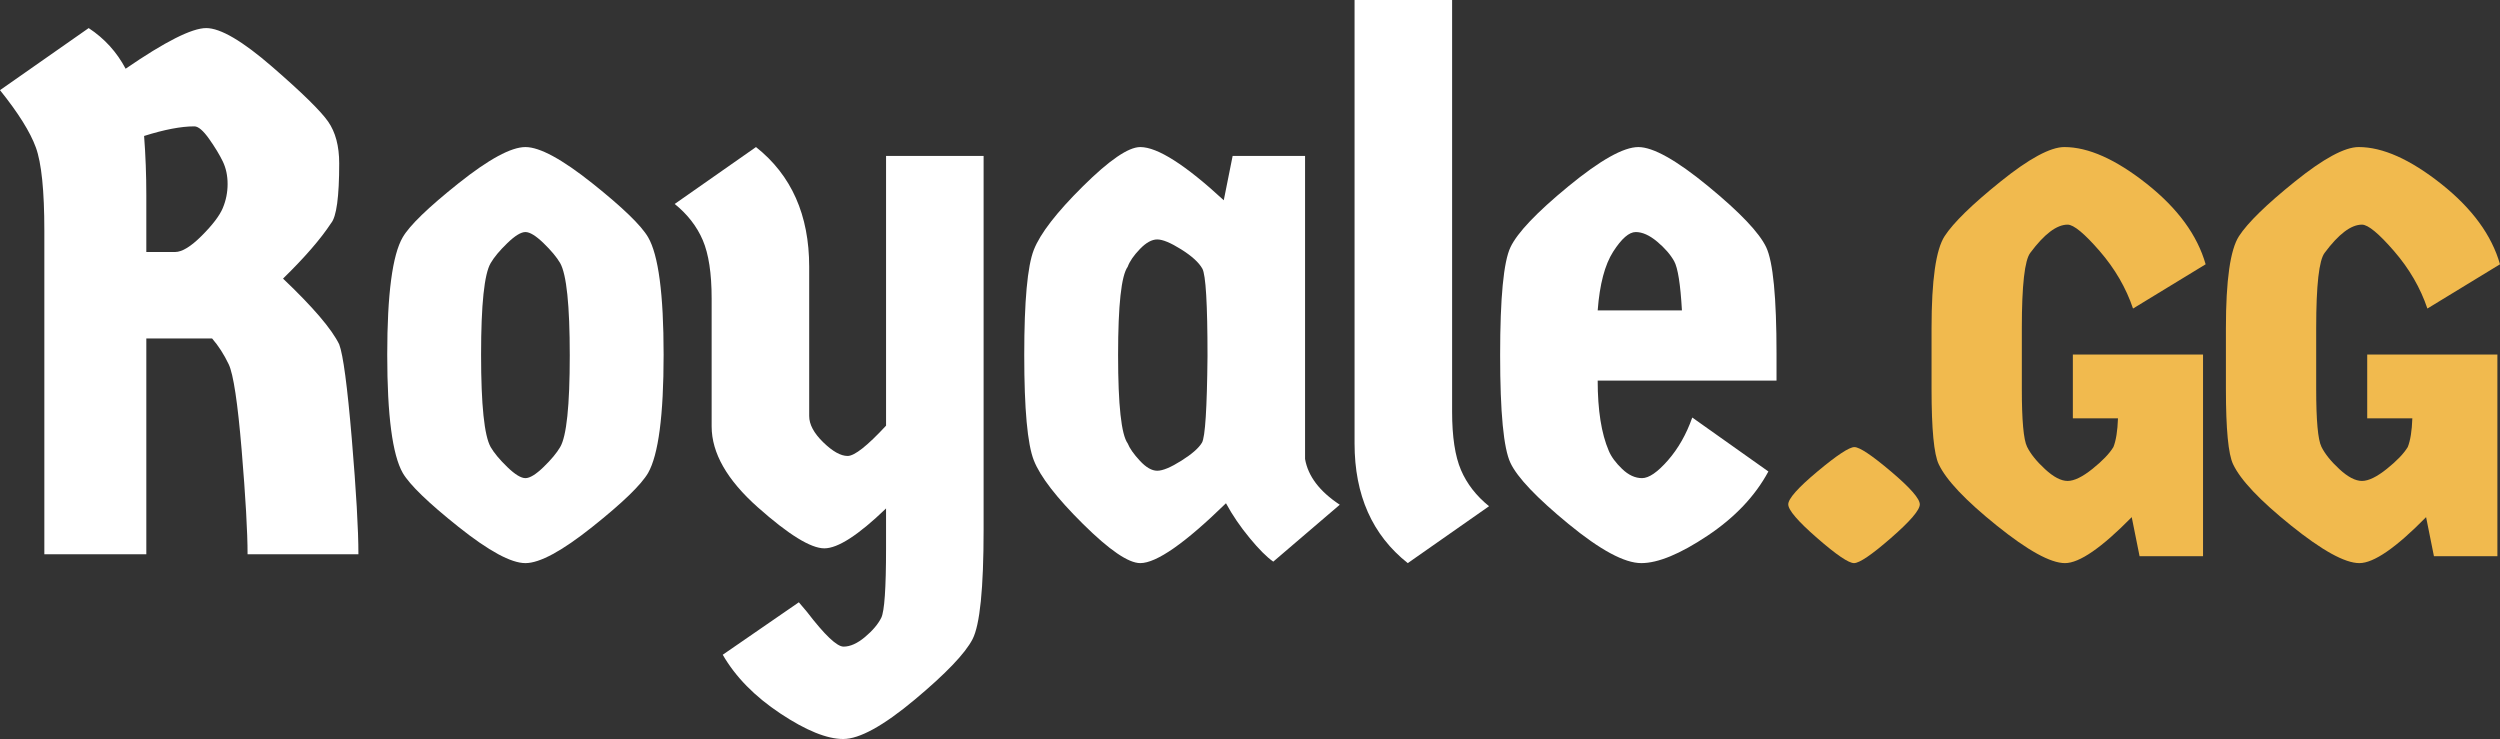
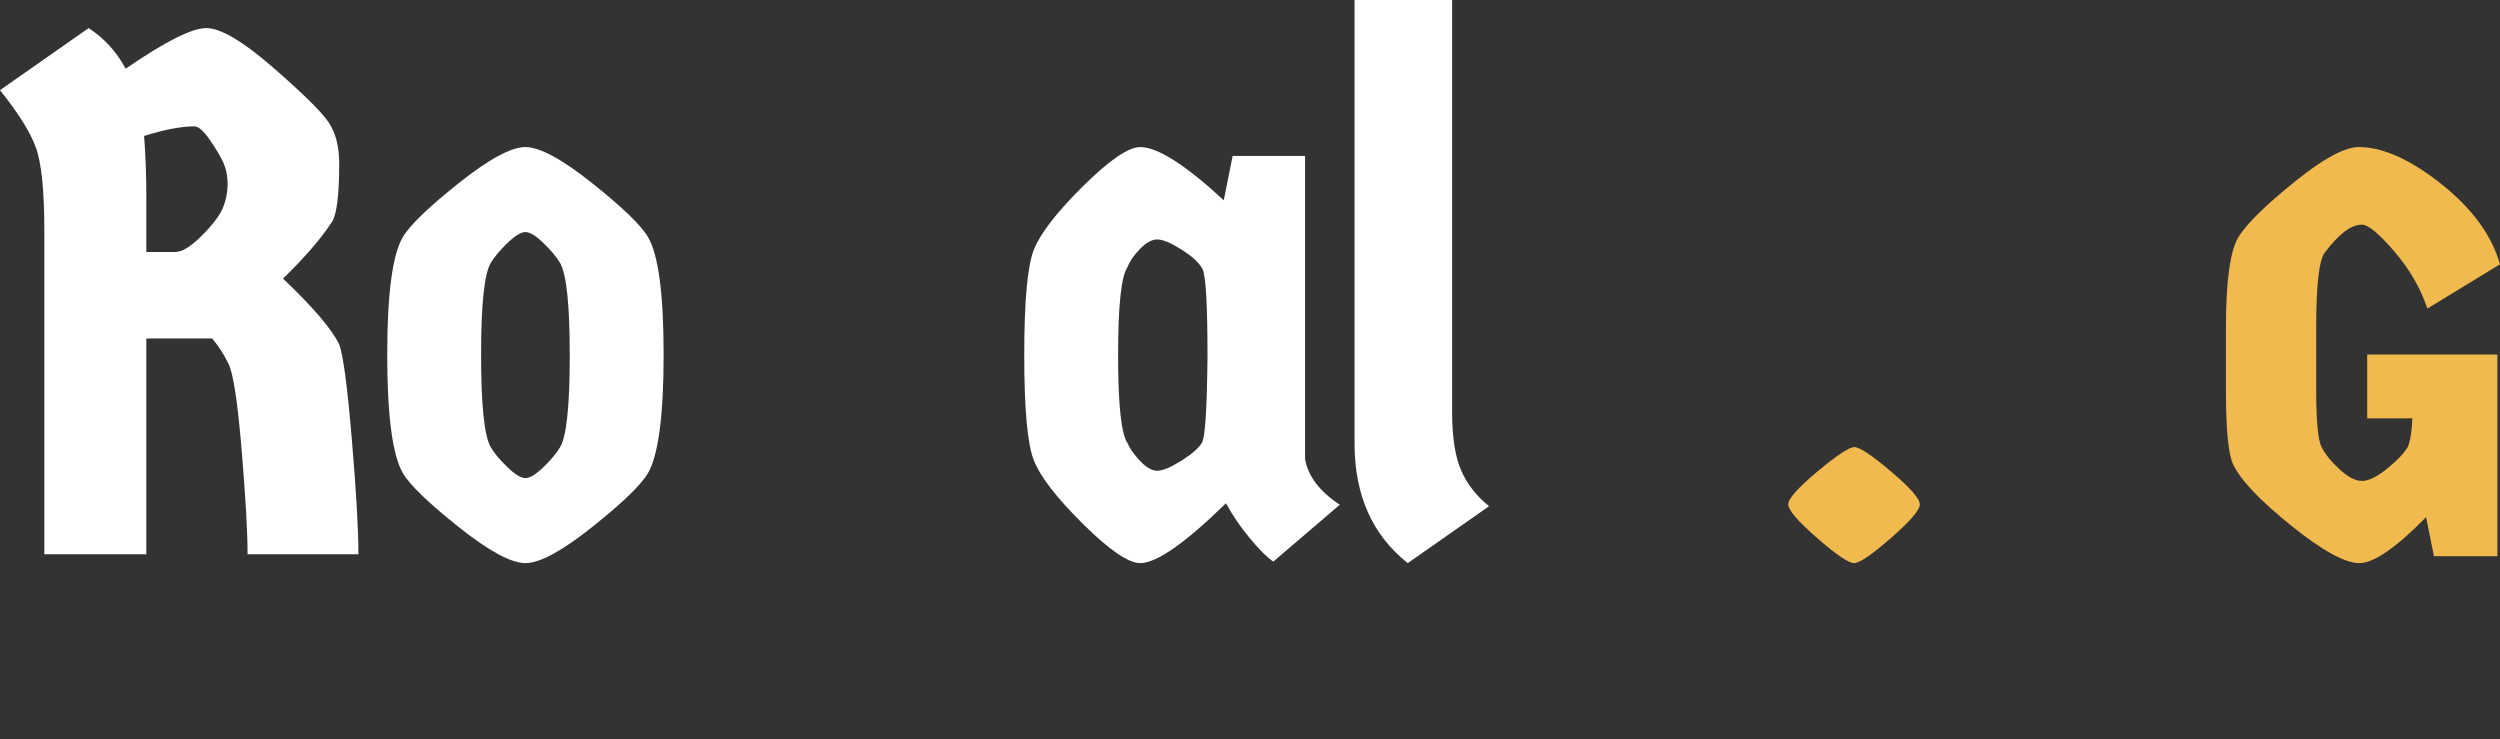
<svg xmlns="http://www.w3.org/2000/svg" id="b" data-name="Layer 2" width="807.215" height="238.613" viewBox="0 0 807.215 238.613">
  <rect x="0" y="0" width="807.215" height="238.613" fill="#333333" stroke="none" />
  <g id="c" data-name="Layer 1">
    <g>
      <g>
        <path d="m109.524,111.193c-2.386-4.929-8.434-12.009-18.136-21.236,6.999-6.838,12.17-12.804,15.511-17.896,1.748-2.065,2.625-8.508,2.625-19.327,0-5.567-1.193-10.059-3.579-13.482-2.386-3.419-8.393-9.307-18.016-17.658-9.626-8.351-16.744-12.527-21.356-12.527s-13.284,4.377-26.009,13.124c-2.864-5.406-6.841-9.783-11.93-13.124L0,29.111c5.883,7.319,9.743,13.482,11.573,18.492,1.827,5.011,2.743,13.959,2.743,26.844v104.513h32.929v-69.675h21.236c2.065,2.386,3.856,5.172,5.37,8.352,1.509,3.184,2.9,12.408,4.175,27.679,1.27,15.271,1.909,26.486,1.909,33.644h35.791c0-7.953-.716-20.401-2.146-37.343-1.432-16.942-2.786-27.083-4.057-30.423Zm-37.582-44.024c-1.037,2.468-3.305,5.451-6.802,8.948-3.5,3.5-6.364,5.25-8.589,5.25h-9.307v-18.374c0-6.521-.239-12.885-.716-19.089,6.52-2.065,11.931-3.101,16.225-3.101,1.272,0,2.864,1.353,4.773,4.056,1.909,2.707,3.379,5.131,4.415,7.278,1.032,2.148,1.55,4.574,1.55,7.277s-.518,5.291-1.55,7.755Z" fill="#fff" stroke-width="0" />
        <path d="m191.248,59.176c-9.784-7.792-16.984-11.692-21.595-11.692s-11.811,3.9-21.595,11.692c-9.782,7.796-15.789,13.601-18.014,17.419-3.341,5.726-5.011,18.373-5.011,37.939s1.67,32.295,5.011,38.178c2.225,3.818,8.232,9.627,18.014,17.419,9.784,7.796,16.979,11.692,21.595,11.692s11.811-3.896,21.595-11.692c9.782-7.792,15.786-13.601,18.014-17.419,3.341-5.883,5.011-18.612,5.011-38.178s-1.67-32.213-5.011-37.939c-2.228-3.818-8.232-9.623-18.014-17.419Zm-10.38,85.185c-1.116,1.909-2.905,4.056-5.37,6.442-2.467,2.386-4.414,3.579-5.846,3.579s-3.382-1.193-5.846-3.579c-2.469-2.386-4.258-4.533-5.37-6.442-2.069-3.658-3.1-13.601-3.1-29.827s1.032-26.087,3.1-29.588c1.112-1.909,2.901-4.056,5.37-6.442,2.464-2.386,4.414-3.579,5.846-3.579s3.379,1.193,5.846,3.579c2.465,2.386,4.254,4.533,5.37,6.442,2.065,3.662,3.1,13.601,3.1,29.827s-1.035,26.09-3.1,29.588Z" fill="#fff" stroke-width="0" />
-         <path d="m286.094,137.441c-6.046,6.525-10.182,9.783-12.407,9.783s-4.855-1.469-7.875-4.414c-3.023-2.942-4.534-5.764-4.534-8.471v-48.2c0-16.703-5.727-29.588-17.18-38.655l-26.247,18.374c4.134,3.34,7.159,7.24,9.068,11.692,1.907,4.455,2.862,10.737,2.862,18.85v41.28c0,8.591,4.97,17.3,14.913,26.128,9.94,8.828,17.099,13.243,21.477,13.243s11.013-4.295,19.923-12.885v12.885c0,12.885-.518,20.361-1.55,22.429-1.037,2.066-2.785,4.135-5.25,6.204-2.469,2.065-4.773,3.102-6.92,3.102s-6.084-3.74-11.811-11.215l-2.625-3.102-24.577,16.942c4.136,7.158,10.338,13.481,18.613,18.969,8.268,5.488,15.032,8.232,20.282,8.232s12.922-4.216,23.025-12.646c10.101-8.434,16.345-14.954,18.732-19.566,2.386-4.615,3.579-16.386,3.579-35.315V50.347h-31.497v87.094Z" fill="#fff" stroke-width="0" />
        <path d="m421.385,148.178V50.347h-23.384l-2.864,14.317c-12.407-11.453-21.396-17.18-26.963-17.18-3.818,0-9.985,4.217-18.493,12.646-8.512,8.434-13.801,15.271-15.866,20.521-2.07,5.249-3.102,16.583-3.102,34.002s1.032,28.753,3.102,34.002c2.065,5.25,7.355,12.091,15.866,20.521,8.508,8.434,14.675,12.646,18.493,12.646,5.25,0,14.474-6.443,27.679-19.328,2.065,3.818,4.613,7.557,7.636,11.215,3.02,3.662,5.566,6.204,7.636,7.636l21.475-18.374c-6.525-4.294-10.261-9.223-11.216-14.794Zm-33.286-5.249c-1.037,1.752-3.262,3.698-6.682,5.846-3.421,2.148-6.005,3.221-7.755,3.221s-3.621-1.074-5.607-3.221c-1.991-2.148-3.303-4.015-3.938-5.607-2.069-2.864-3.1-12.368-3.1-28.514s1.032-25.651,3.1-28.514c.635-1.749,1.947-3.658,3.938-5.726,1.986-2.066,3.854-3.102,5.607-3.102s4.333,1.074,7.755,3.221c3.42,2.147,5.686,4.216,6.802,6.203,1.111,1.991,1.669,11.416,1.669,28.276-.16,16.863-.755,26.169-1.789,27.918Z" fill="#fff" stroke-width="0" />
        <path d="m471.729,151.758c-1.909-4.452-2.864-10.737-2.864-18.85V0h-31.496v143.168c0,16.702,5.725,29.587,17.18,38.655l26.247-18.374c-4.139-3.341-7.159-7.236-9.068-11.692Z" fill="#fff" stroke-width="0" />
-         <path d="m573.616,114.296c0-18.291-1.114-29.786-3.341-34.479-2.228-4.69-8.47-11.252-18.73-19.686-10.261-8.429-17.777-12.646-22.55-12.646s-12.289,4.217-22.55,12.646c-10.259,8.434-16.505,14.996-18.73,19.686-2.23,4.694-3.341,16.307-3.341,34.837s1.111,30.147,3.341,34.837c2.225,4.694,8.47,11.256,18.73,19.686,10.261,8.434,18.095,12.646,23.504,12.646s12.527-2.942,21.356-8.829c8.828-5.883,15.391-12.803,19.684-20.759l-24.577-17.419c-1.909,5.41-4.532,10.022-7.873,13.84-3.341,3.818-6.127,5.727-8.352,5.727s-4.378-.991-6.443-2.983c-2.069-1.987-3.5-3.937-4.295-5.846-2.386-5.567-3.578-13.124-3.578-22.669h57.743v-8.59Zm-57.743-14.078c.633-8.43,2.304-14.753,5.009-18.969,2.704-4.214,5.131-6.324,7.279-6.324s4.452,1.036,6.919,3.102c2.465,2.069,4.295,4.175,5.488,6.323s2.027,7.438,2.505,15.868h-27.2Z" fill="#fff" stroke-width="0" />
      </g>
      <g>
        <path d="m610.57,152.235c-6.204-5.25-10.141-7.874-11.811-7.874s-5.648,2.624-11.93,7.874c-6.287,5.25-9.427,8.792-9.427,10.618s3.102,5.451,9.307,10.857c6.204,5.406,10.179,8.113,11.931,8.113s5.725-2.707,11.93-8.113c6.204-5.406,9.307-9.026,9.307-10.857s-3.102-5.368-9.307-10.618Z" fill="#f1ba4e" stroke-width="0" />
-         <path d="m655.563,81.626c4.506-6.06,8.519-9.092,12.04-9.092,1.969,0,5.419,2.847,10.349,8.535,4.928,5.691,8.519,11.875,10.773,18.555l23.445-14.288c-2.676-9.399-9.013-18.059-19.009-25.977-10.001-7.915-18.871-11.875-26.613-11.875-4.509,0-11.373,3.711-20.594,11.133-9.224,7.422-15.243,13.299-18.058,17.627-2.819,4.331-4.225,14.227-4.225,29.688v19.668c0,12.989.772,21.092,2.324,24.308,2.392,5.074,8.622,11.66,18.691,19.761,10.066,8.103,17.426,12.154,22.073,12.154s11.827-4.946,21.544-14.844l2.535,12.618h20.488v-65.129h-42.032v20.596h14.573c-.141,4.082-.634,7.176-1.479,9.278-1.267,2.105-3.521,4.454-6.758,7.051-3.241,2.598-5.914,3.896-8.027,3.896s-4.541-1.267-7.287-3.803c-2.746-2.534-4.684-4.946-5.81-7.237-1.128-2.287-1.688-8.503-1.688-18.648v-19.668c0-13.853.913-21.956,2.744-24.307Z" fill="#f1ba4e" stroke-width="0" />
        <path d="m764.339,135.064h14.573c-.141,4.082-.634,7.176-1.479,9.278-1.267,2.105-3.521,4.454-6.758,7.051-3.241,2.598-5.914,3.896-8.027,3.896s-4.541-1.267-7.287-3.803c-2.746-2.534-4.684-4.946-5.81-7.237-1.128-2.287-1.688-8.503-1.688-18.648v-19.668c0-13.853.913-21.956,2.744-24.307,4.506-6.06,8.519-9.092,12.04-9.092,1.969,0,5.419,2.847,10.349,8.535,4.928,5.691,8.519,11.875,10.773,18.555l23.445-14.288c-2.676-9.399-9.013-18.059-19.009-25.977-10.001-7.915-18.871-11.875-26.613-11.875-4.509,0-11.373,3.711-20.594,11.133-9.224,7.422-15.243,13.299-18.058,17.627-2.819,4.331-4.225,14.227-4.225,29.688v19.668c0,12.989.772,21.092,2.324,24.308,2.392,5.074,8.622,11.66,18.691,19.761,10.066,8.103,17.426,12.154,22.073,12.154s11.827-4.946,21.544-14.844l2.535,12.618h20.488v-65.129h-42.032v20.596Z" fill="#f1ba4e" stroke-width="0" />
      </g>
    </g>
  </g>
</svg>